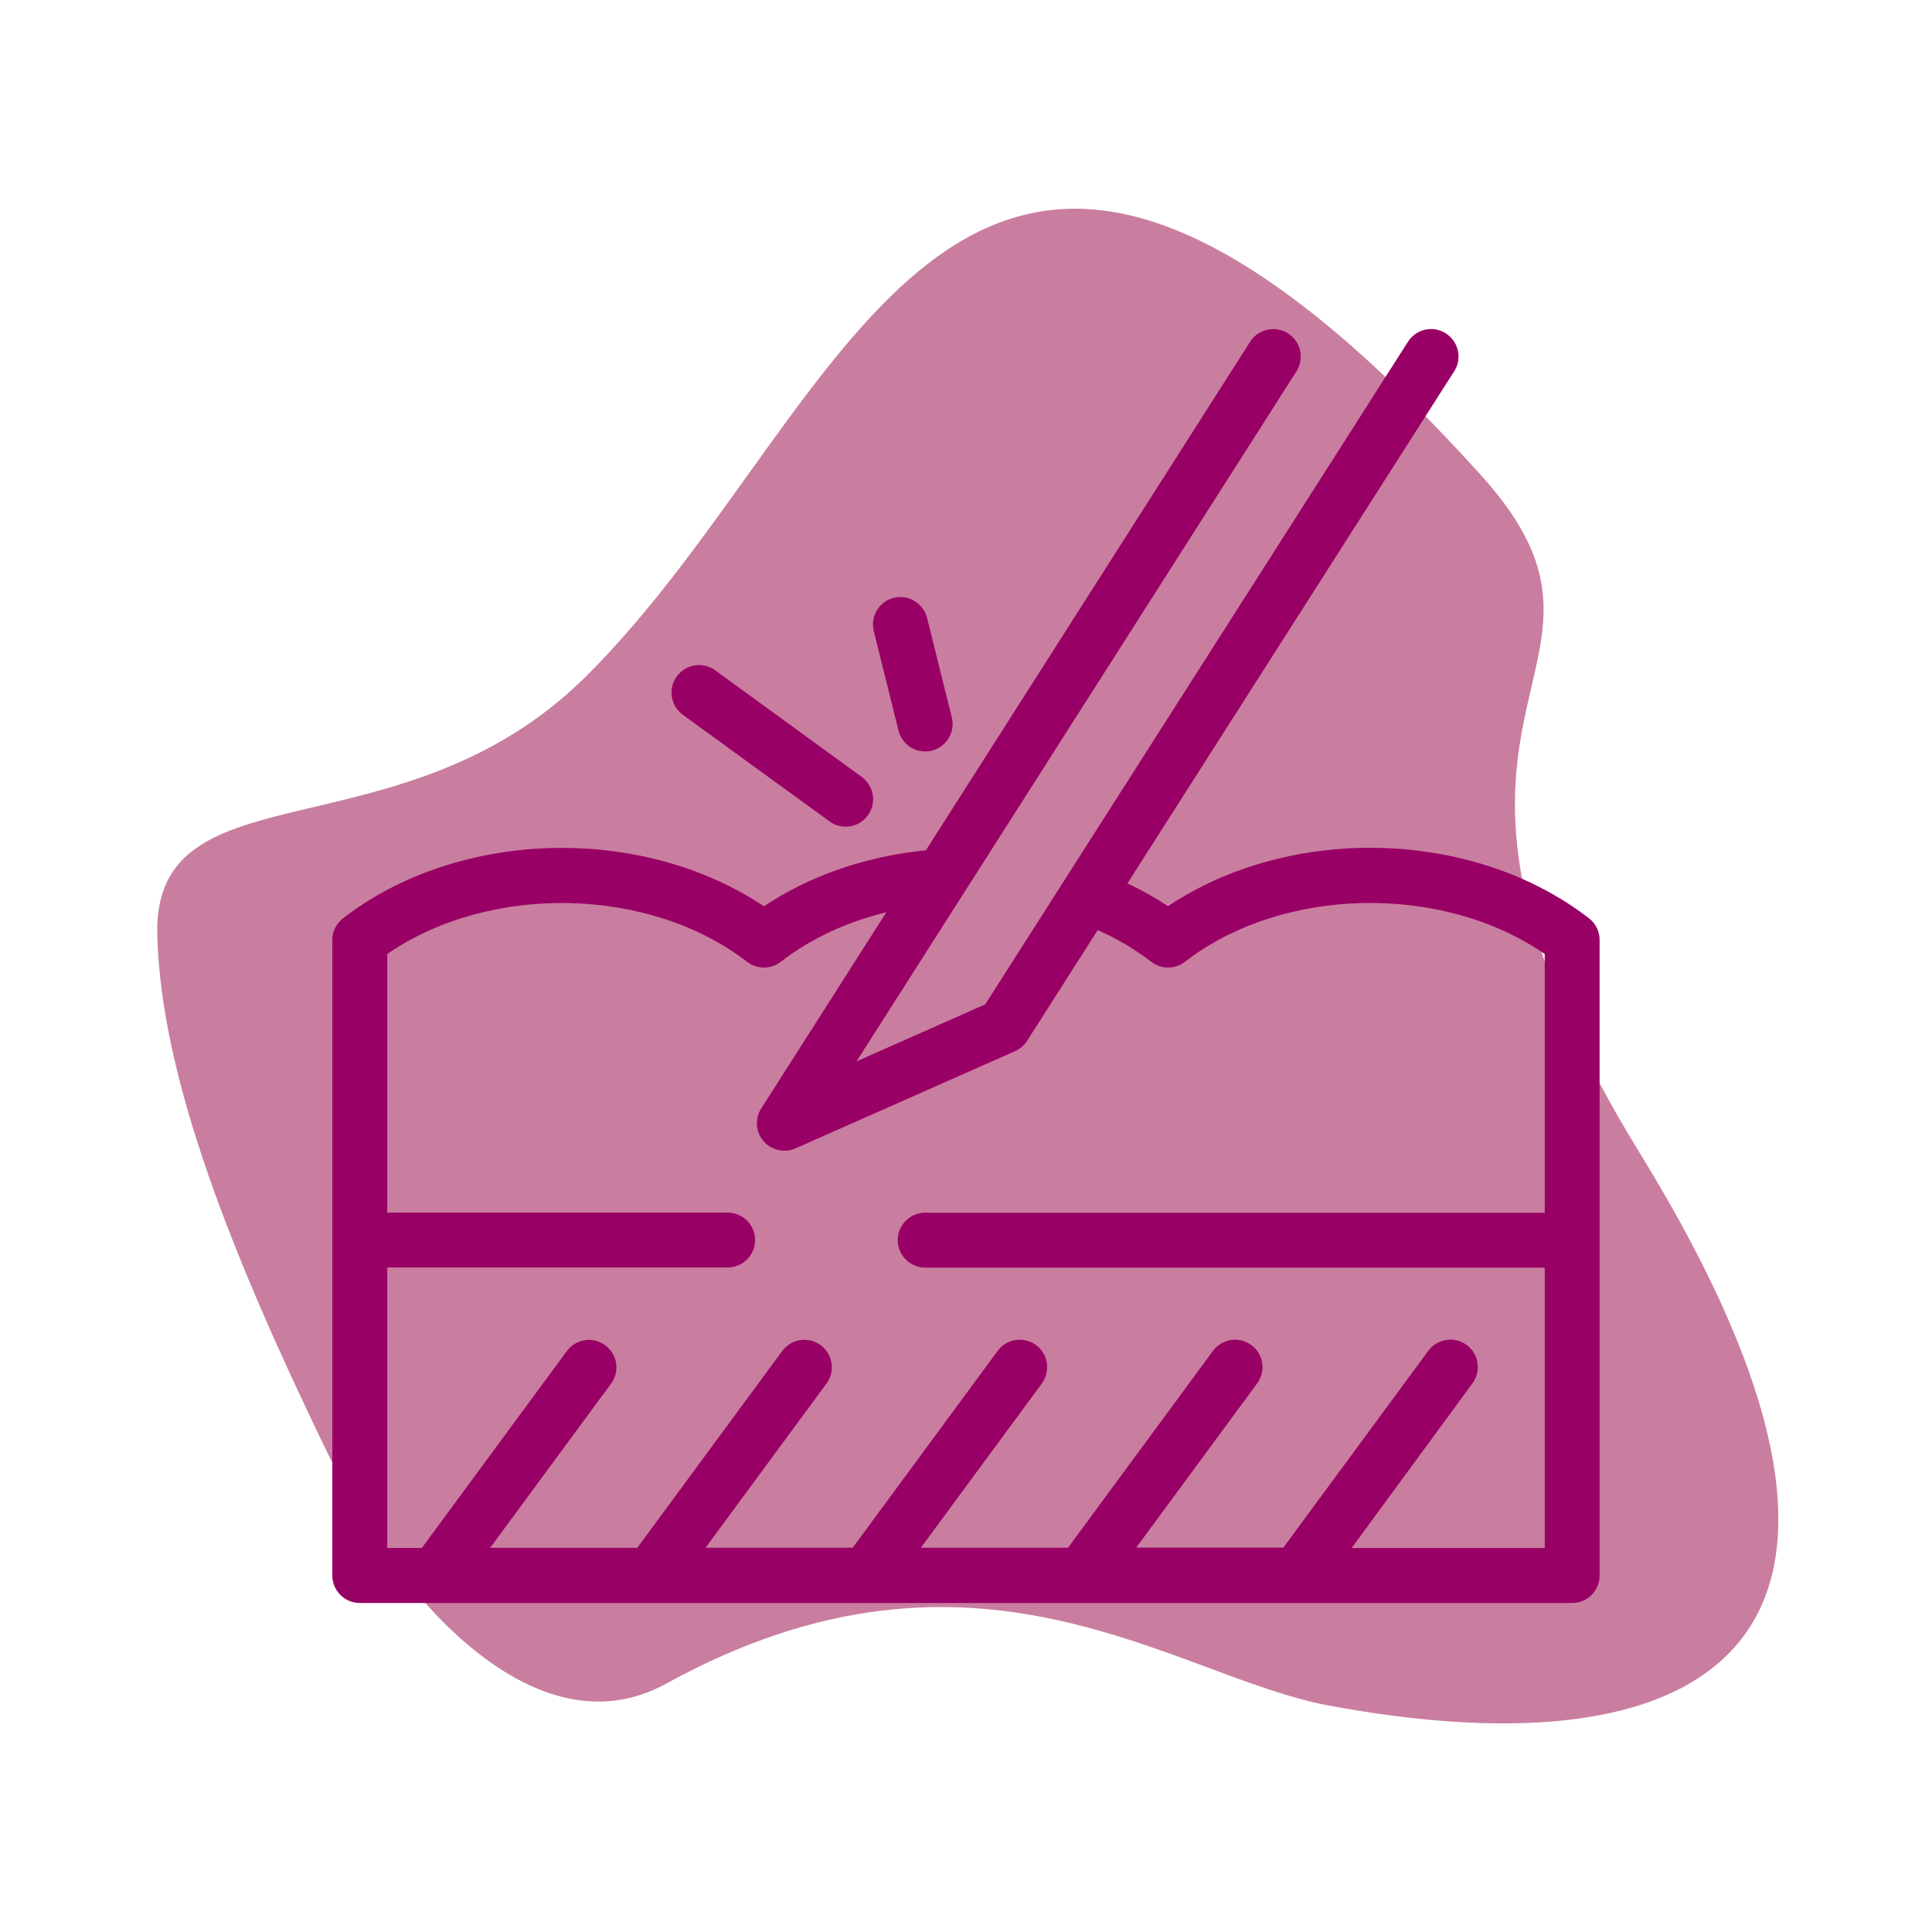
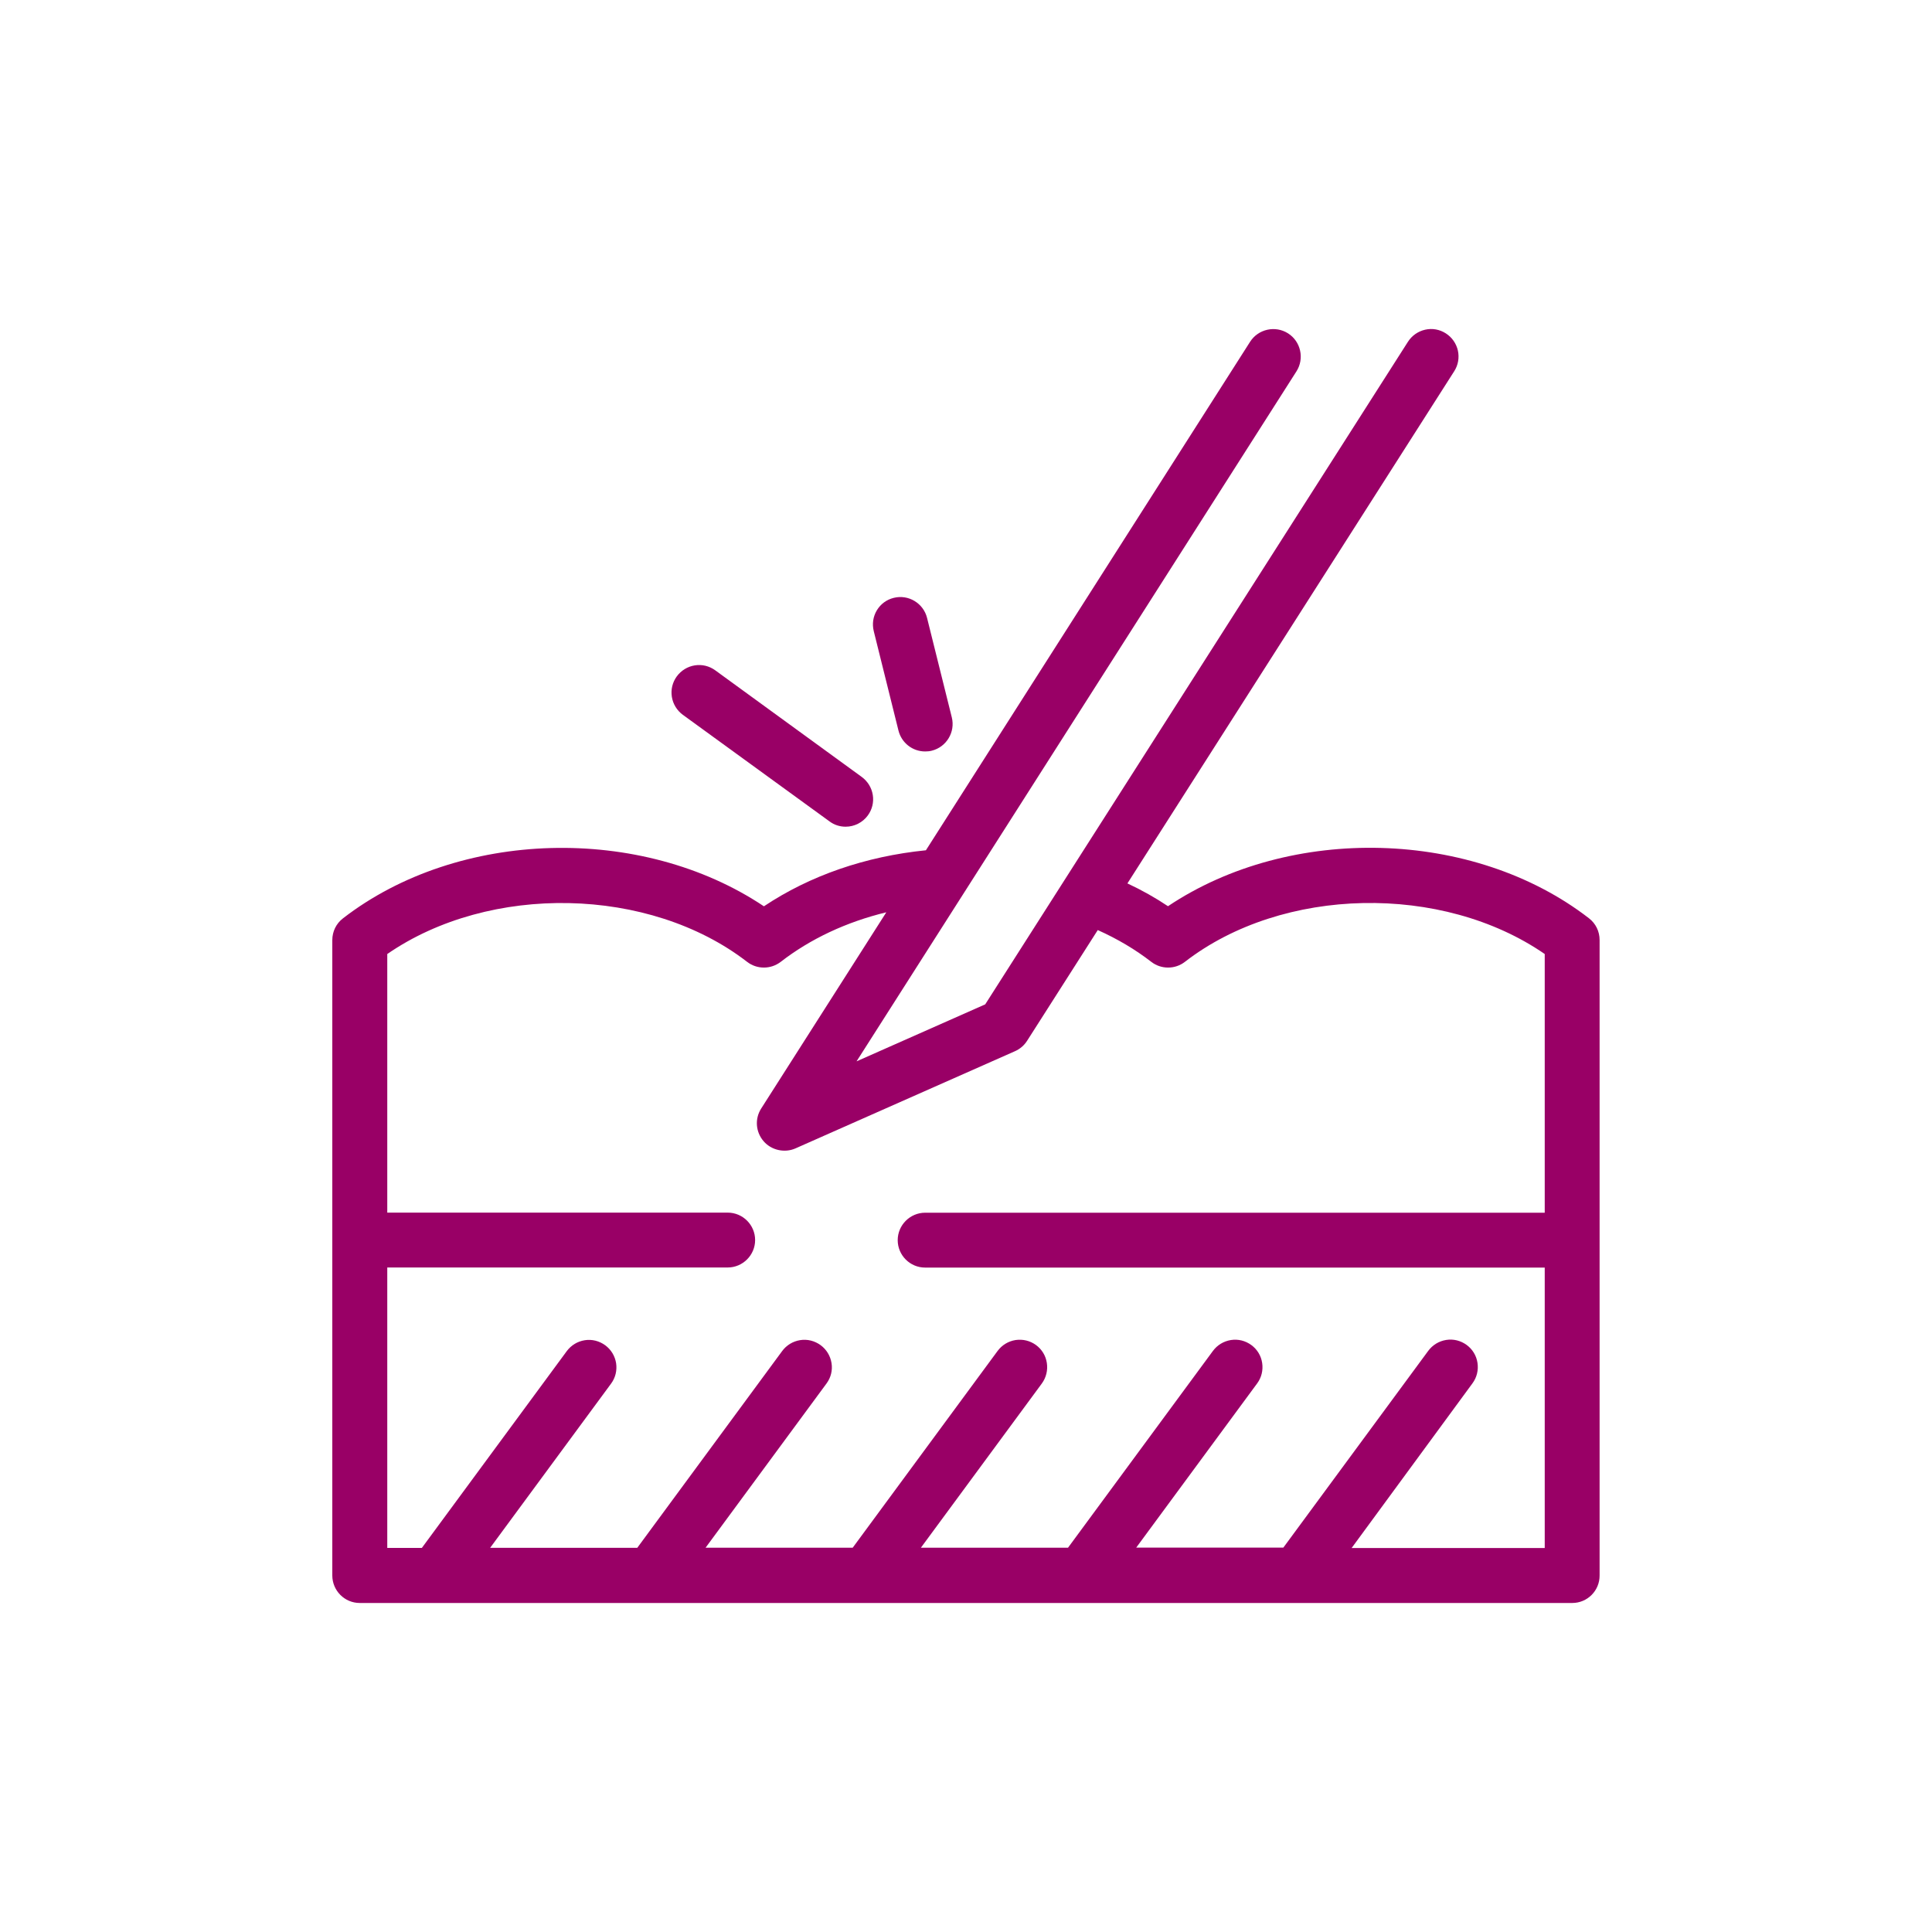
<svg xmlns="http://www.w3.org/2000/svg" version="1.1" x="0px" y="0px" viewBox="0 0 200 200" style="enable-background:new 0 0 200 200;" xml:space="preserve">
  <style type="text/css">
	.st0{fill:#4D4D4D;}
	.st1{fill-rule:evenodd;clip-rule:evenodd;fill:#C97E9F;}
	.st2{fill:#990066;}
</style>
  <g id="Layer_1">
</g>
  <g id="Layer_2">
-     <path class="st1" d="M34.45,151.53c-10.48-21.47-17.81-39.98-18.17-54.79c-0.42-17.68,25.22-7.77,44.29-26.63   c28.07-27.77,38.16-81.3,92.74-20.92c18.85,20.85-12.41,23.23,16.47,70.22c31.09,50.57,7.52,64.58-32.31,57.13   c-15.93-2.98-36.43-19.91-68.5-2.25C55.42,181.74,41.14,165.25,34.45,151.53z" />
    <g>
      <g>
-         <path class="st2" d="M163.58,96.25c-11.72-9.06-30.62-9.27-42.66-0.61c-1.97-1.41-4.13-2.57-6.4-3.51l34.77-54.5     c0.4-0.63,0.22-1.46-0.41-1.86c-0.63-0.4-1.46-0.22-1.86,0.41l-44,68.97l-18.28,8.1l48.21-75.62c0.4-0.63,0.22-1.46-0.41-1.86     c-0.63-0.4-1.46-0.22-1.86,0.41L96.72,89.44c-6.39,0.53-12.62,2.59-17.64,6.2c-12.04-8.65-30.94-8.45-42.66,0.61     c-0.33,0.26-0.52,0.65-0.52,1.06v65.78c0,0.74,0.6,1.34,1.34,1.34h125.52c0.74,0,1.34-0.6,1.34-1.34V97.32     C164.1,96.9,163.91,96.51,163.58,96.25z M136.96,161.75l14.28-19.39c0.44-0.6,0.31-1.44-0.29-1.88c-0.6-0.44-1.44-0.31-1.88,0.29     l-15.45,20.99h-18.96l14.28-19.39c0.44-0.6,0.31-1.44-0.29-1.88c-0.6-0.44-1.44-0.31-1.88,0.29l-15.45,20.99H92.36l14.28-19.39     c0.44-0.6,0.31-1.44-0.29-1.88c-0.6-0.44-1.44-0.31-1.88,0.29l-15.45,20.99H70.06l14.28-19.39c0.44-0.6,0.31-1.44-0.29-1.88     c-0.6-0.44-1.44-0.31-1.88,0.29l-15.45,20.99H47.77l14.28-19.39c0.44-0.6,0.31-1.44-0.29-1.88c-0.6-0.44-1.44-0.31-1.88,0.29     l-15.45,20.99h-5.84v-32.03h36.74c0.74,0,1.34-0.6,1.34-1.34c0-0.74-0.6-1.34-1.34-1.34H38.59V97.99     c11.12-8.17,28.76-8.04,39.67,0.39c0.49,0.37,1.16,0.37,1.65,0c4.24-3.28,9.49-5.29,14.98-6.06l-14.82,23.24     c-0.32,0.5-0.27,1.15,0.11,1.6c0.26,0.3,0.64,0.47,1.02,0.47c0.18,0,0.37-0.04,0.54-0.11l22.72-10.06     c0.24-0.11,0.45-0.28,0.59-0.51l8-12.54c2.53,1.01,4.91,2.33,7.04,3.98c0.49,0.37,1.16,0.37,1.65,0     c10.91-8.44,28.55-8.57,39.67-0.39v29.04H95.77c-0.74,0-1.34,0.6-1.34,1.34c0,0.74,0.6,1.34,1.34,1.34h65.64v32.03H136.96z" />
        <path class="st2" d="M162.76,165.94H37.24c-1.57,0-2.84-1.28-2.84-2.85V97.32c0-0.89,0.4-1.71,1.1-2.25     c11.97-9.26,30.89-9.74,43.58-1.25c4.76-3.18,10.52-5.17,16.77-5.8l33.56-52.64c0.84-1.32,2.61-1.71,3.93-0.87     c1.32,0.84,1.71,2.61,0.87,3.93l-45.54,71.43l13.32-5.9l43.76-68.59c0.41-0.64,1.04-1.08,1.78-1.25s1.5-0.03,2.14,0.38     c0.64,0.41,1.08,1.04,1.25,1.78c0.16,0.74,0.03,1.5-0.38,2.14l-33.83,53.02c1.5,0.7,2.9,1.49,4.2,2.36     c12.69-8.49,31.61-8.01,43.58,1.25l0,0c0.7,0.54,1.1,1.36,1.1,2.25v65.78C165.6,164.66,164.33,165.94,162.76,165.94z      M139.92,160.25h19.99v-29.03H95.77c-1.57,0-2.84-1.28-2.84-2.84s1.28-2.84,2.84-2.84h64.14V98.76     c-10.6-7.32-27.14-7.02-37.25,0.81c-1.02,0.79-2.46,0.79-3.48,0c-1.65-1.28-3.51-2.38-5.54-3.29l-7.32,11.47     c-0.3,0.47-0.73,0.84-1.25,1.07l-22.72,10.06c-1.13,0.5-2.51,0.19-3.31-0.75c-0.82-0.96-0.92-2.32-0.24-3.38l12.95-20.31     c-4.13,1-7.86,2.75-10.93,5.13c-1.03,0.79-2.46,0.79-3.48,0c-10.12-7.82-26.65-8.13-37.25-0.81v26.77h35.24     c1.57,0,2.84,1.28,2.84,2.84s-1.28,2.84-2.84,2.84H40.09v29.03h3.58l15-20.37c0.45-0.61,1.11-1.01,1.86-1.13     c0.75-0.12,1.5,0.07,2.12,0.52c0.61,0.45,1.01,1.11,1.13,1.86c0.11,0.75-0.07,1.5-0.52,2.11l-12.52,17h15.23l15-20.37     c0.45-0.61,1.11-1.01,1.86-1.13c0.75-0.12,1.5,0.07,2.12,0.52c0.61,0.45,1.01,1.11,1.13,1.86s-0.07,1.5-0.52,2.11l-12.52,17     h15.23l15-20.37c0.45-0.61,1.11-1.01,1.86-1.13c0.76-0.11,1.5,0.07,2.12,0.52c0.61,0.45,1.01,1.11,1.12,1.86     c0.11,0.75-0.07,1.5-0.52,2.12l-12.52,17h15.23l15-20.37c0.45-0.61,1.11-1.01,1.86-1.13c0.76-0.12,1.5,0.07,2.12,0.52     c0.61,0.45,1.01,1.11,1.12,1.86c0.11,0.75-0.07,1.5-0.52,2.11l-12.52,17h15.23l15-20.37c0.45-0.61,1.11-1.01,1.86-1.13     c0.76-0.12,1.5,0.07,2.12,0.52c0.61,0.45,1.01,1.11,1.12,1.86c0.11,0.75-0.07,1.5-0.52,2.11L139.92,160.25z" />
      </g>
      <g>
        <path class="st2" d="M71.58,72.78l15.17,11.04c0.24,0.17,0.52,0.26,0.79,0.26c0.42,0,0.83-0.19,1.09-0.55     c0.44-0.6,0.3-1.44-0.3-1.88L73.16,70.61c-0.6-0.44-1.44-0.3-1.88,0.3C70.84,71.51,70.98,72.35,71.58,72.78z" />
        <path class="st2" d="M87.54,85.58c-0.61,0-1.19-0.19-1.67-0.55L70.69,74c-0.61-0.45-1.02-1.11-1.14-1.86     c-0.12-0.75,0.06-1.5,0.51-2.12c0.45-0.61,1.11-1.02,1.86-1.14c0.75-0.12,1.5,0.06,2.12,0.51l15.17,11.04     c0.61,0.45,1.02,1.11,1.14,1.86c0.12,0.75-0.06,1.5-0.51,2.12C89.31,85.14,88.45,85.58,87.54,85.58z" />
      </g>
      <g>
-         <path class="st2" d="M94.47,75.27c0.15,0.61,0.7,1.02,1.3,1.02c0.11,0,0.22-0.01,0.33-0.04c0.72-0.18,1.16-0.91,0.98-1.63     l-2.56-10.3c-0.18-0.72-0.91-1.16-1.63-0.98c-0.72,0.18-1.16,0.91-0.98,1.63L94.47,75.27z" />
        <path class="st2" d="M95.77,77.79c-1.31,0-2.44-0.89-2.76-2.16h0l-2.56-10.3c-0.18-0.74-0.07-1.5,0.32-2.15     c0.39-0.65,1.01-1.11,1.75-1.29c1.52-0.38,3.07,0.55,3.45,2.08l2.56,10.29c0.38,1.52-0.55,3.07-2.07,3.45     C96.23,77.77,96,77.79,95.77,77.79z M95.92,74.91L95.92,74.91L95.92,74.91C95.92,74.91,95.92,74.91,95.92,74.91z" />
      </g>
    </g>
  </g>
</svg>